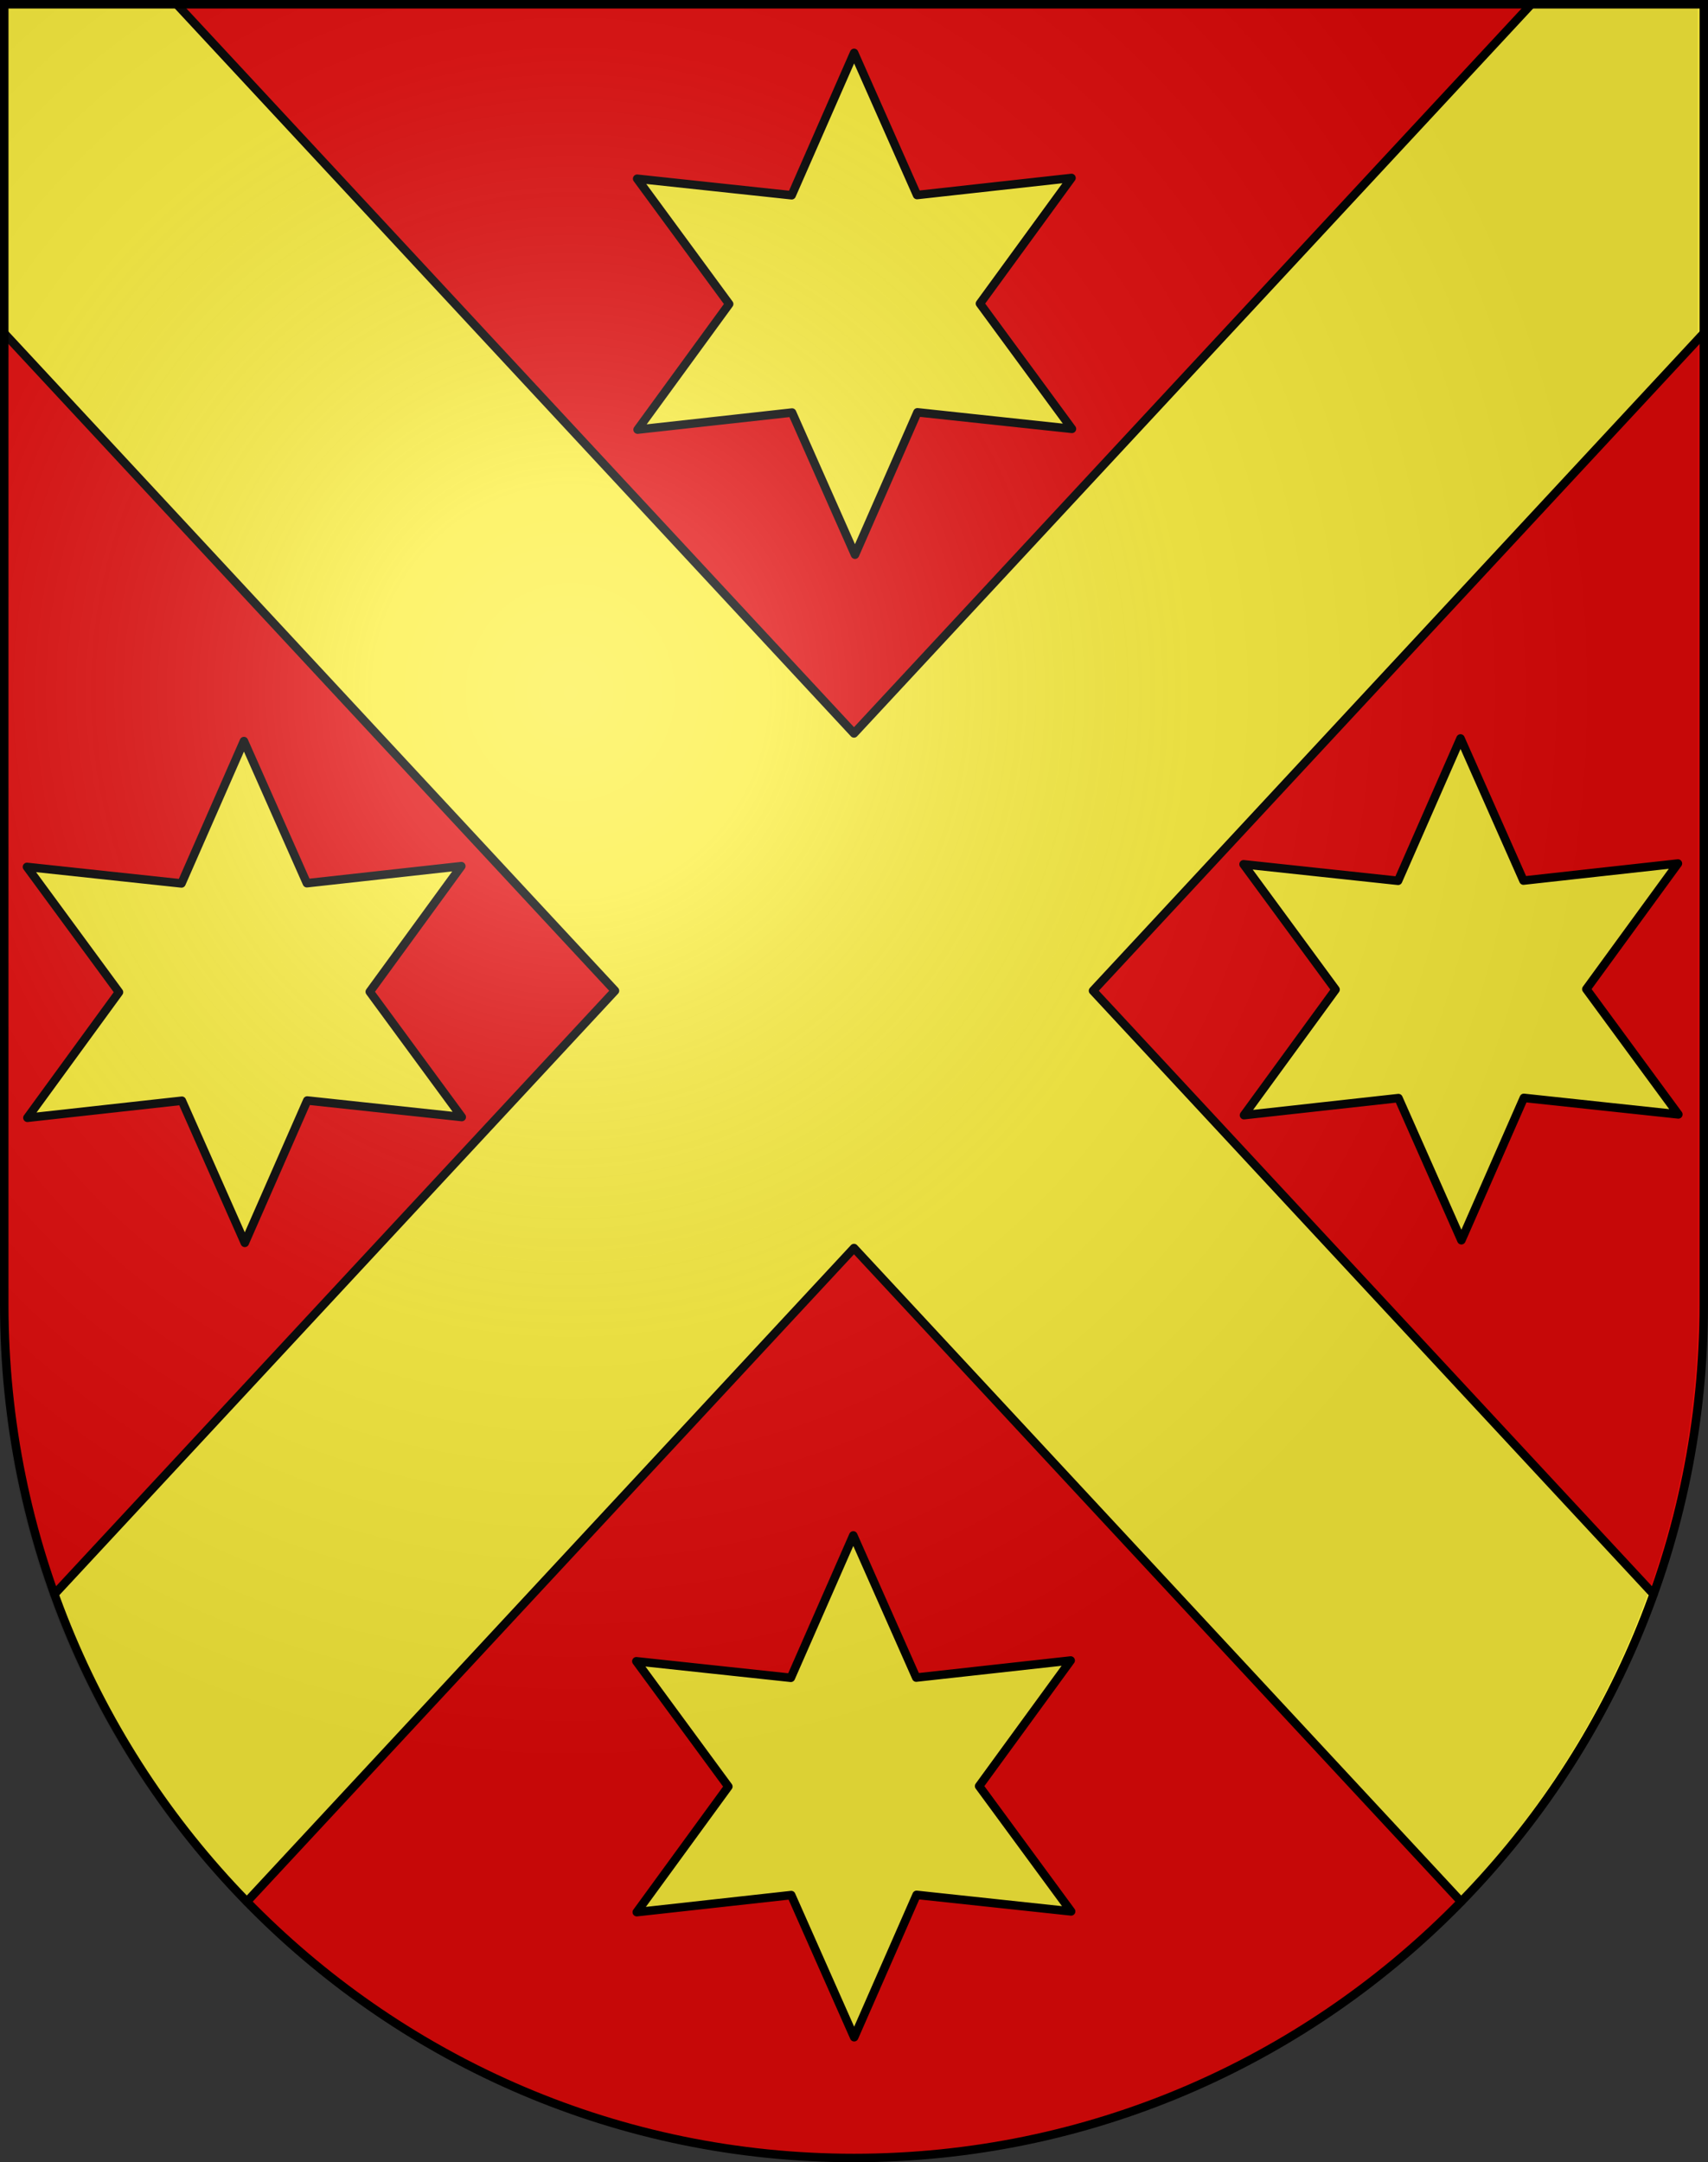
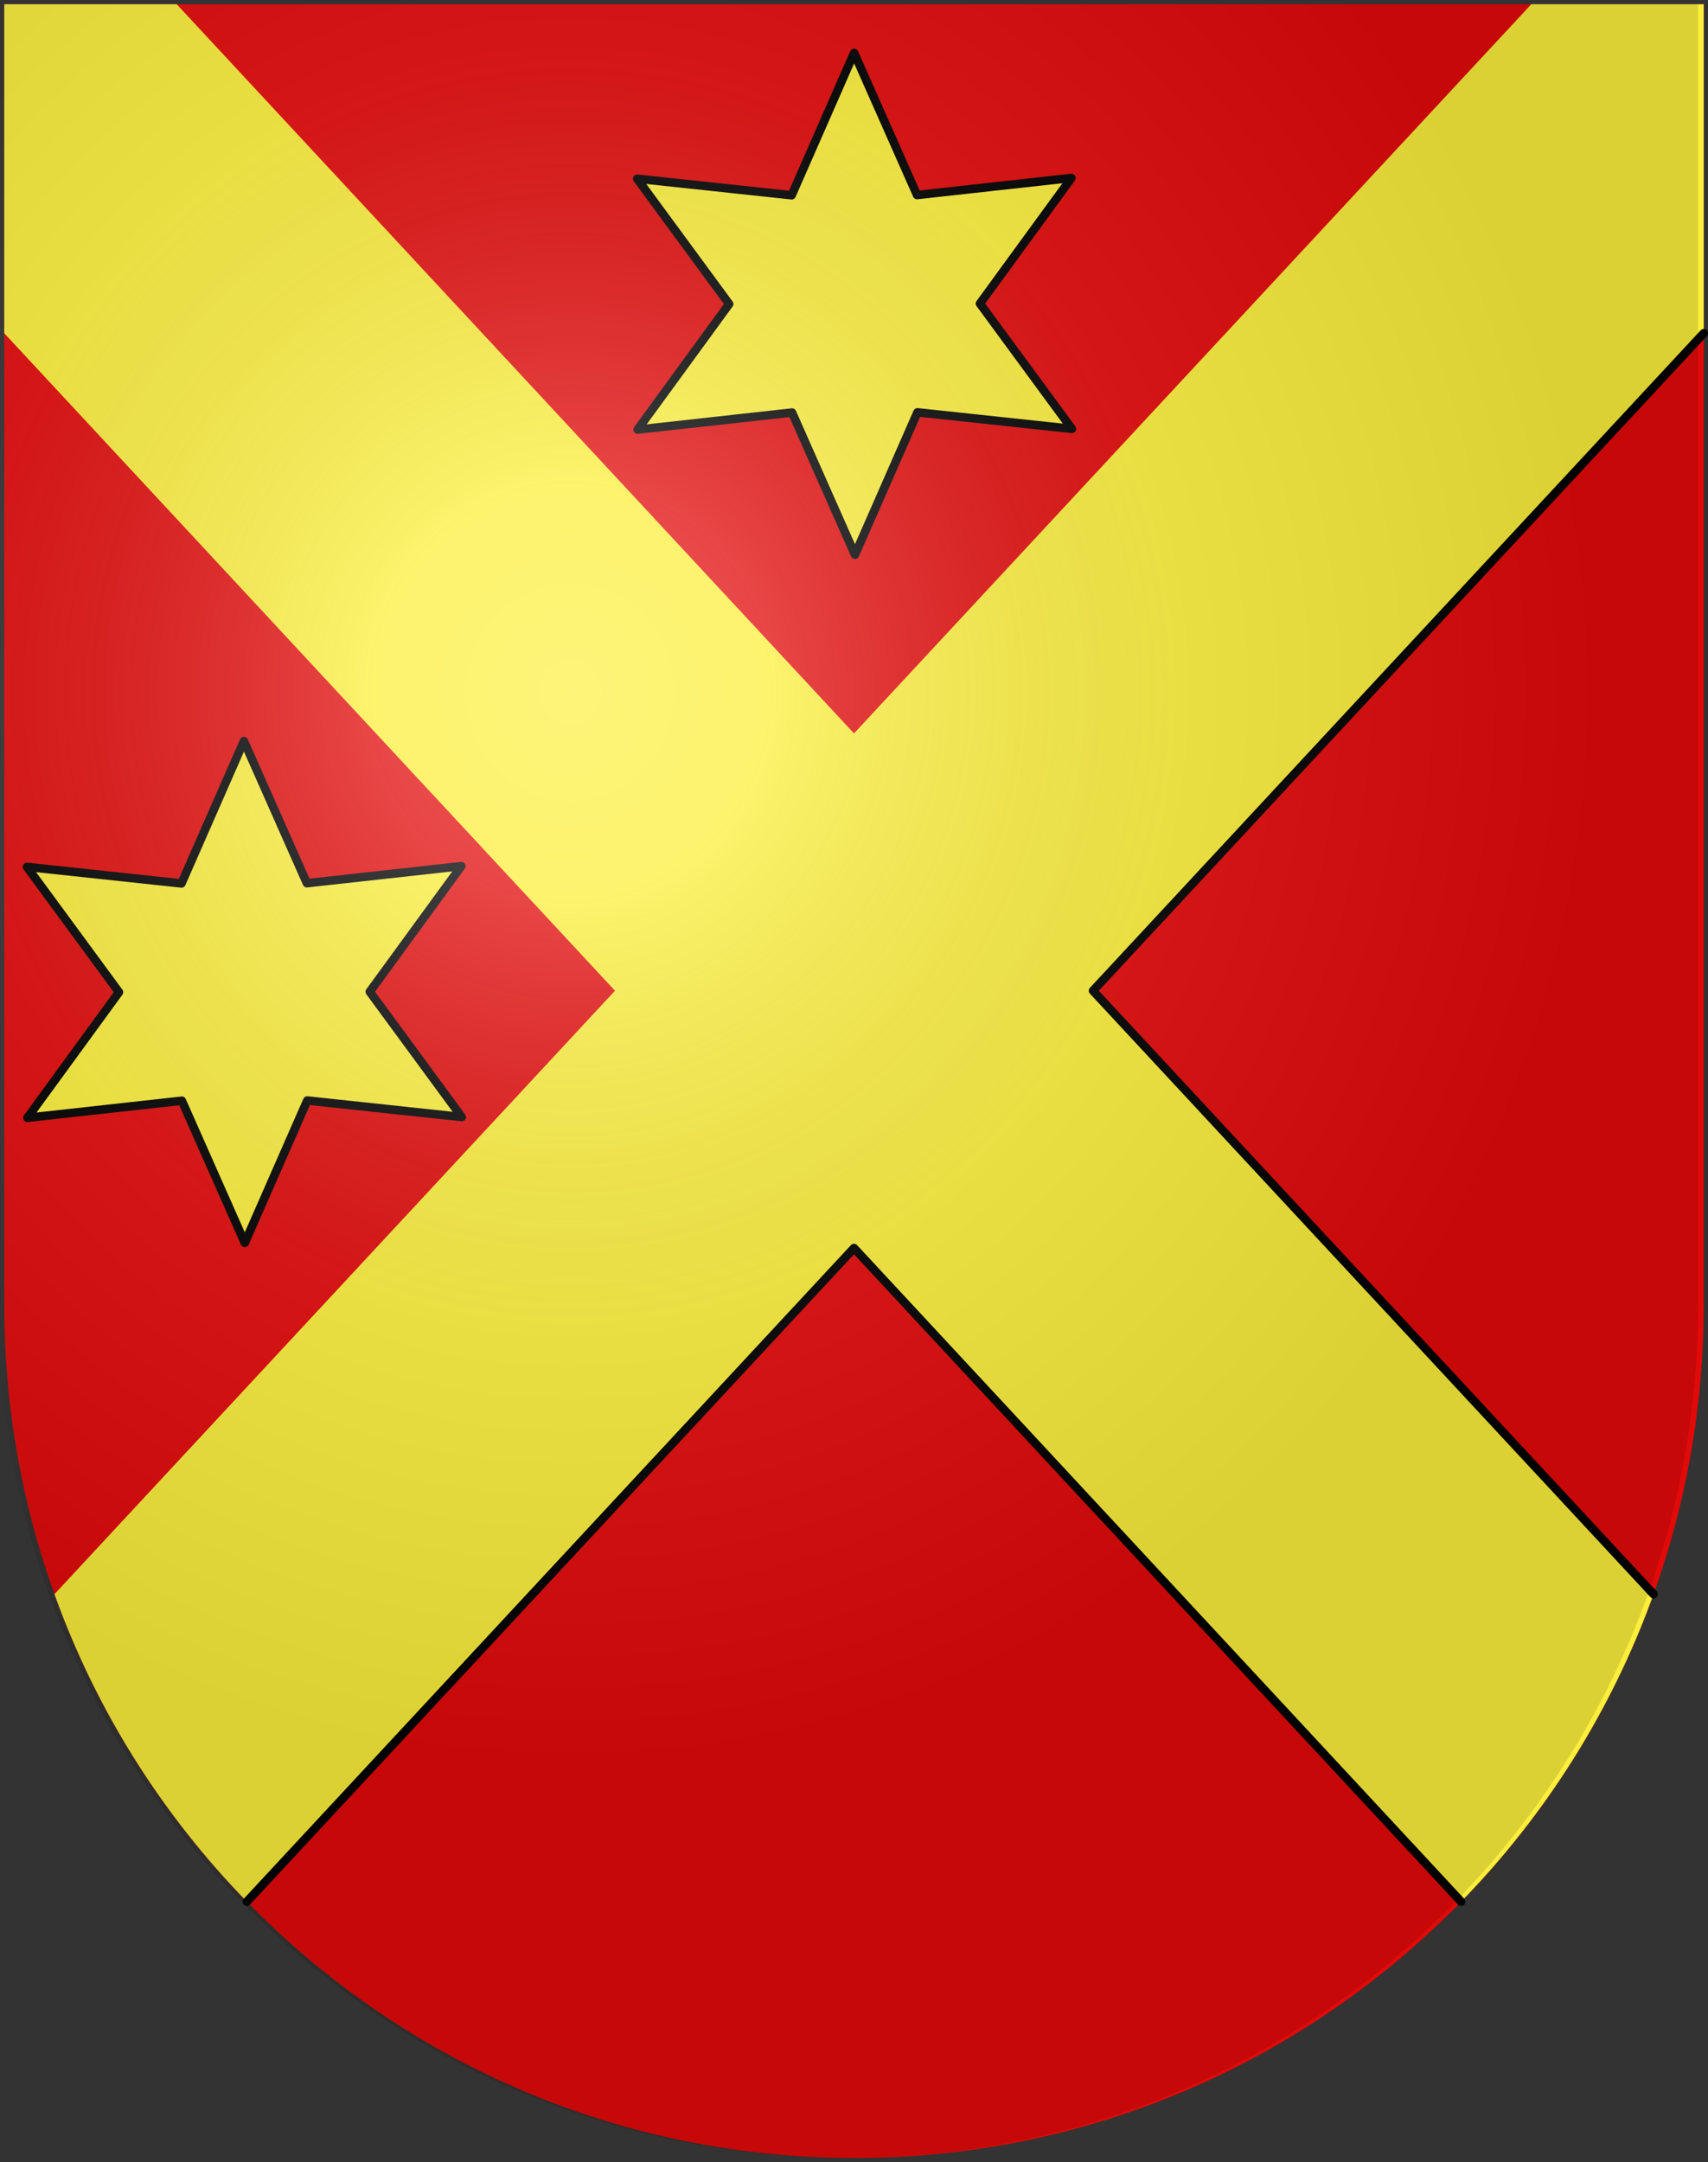
<svg xmlns="http://www.w3.org/2000/svg" xmlns:ns1="http://sodipodi.sourceforge.net/DTD/sodipodi-0.dtd" xmlns:ns2="http://www.inkscape.org/namespaces/inkscape" xmlns:xlink="http://www.w3.org/1999/xlink" height="763" width="603" version="1.0" id="svg20" ns1:version="0.32" ns2:version="0.48.0 r9654" ns1:docname="Wabern-coat_of_arms.svg" ns2:output_extension="org.inkscape.output.svg.inkscape">
  <rect width="100%" height="100%" fill="#333333" stroke="none" />
  <title id="title3905">Wabern-coat_of_arms</title>
  <defs id="defs29">
    <ns2:perspective ns1:type="inkscape:persp3d" ns2:vp_x="0 : 381.5 : 1" ns2:vp_y="0 : 1000 : 0" ns2:vp_z="603 : 381.5 : 1" ns2:persp3d-origin="301.5 : 254.33333 : 1" id="perspective28" />
    <linearGradient id="linearGradient2893">
      <stop style="stop-color:#ffffff;stop-opacity:0.314;" offset="0" id="stop2895" />
      <stop id="stop2897" offset="0.19" style="stop-color:#ffffff;stop-opacity:0.251;" />
      <stop style="stop-color:#6b6b6b;stop-opacity:0.125;" offset="0.6" id="stop2901" />
      <stop style="stop-color:#000000;stop-opacity:0.125;" offset="1" id="stop2899" />
    </linearGradient>
    <linearGradient id="linearGradient2955">
      <stop style="stop-color:white;stop-opacity:0;" offset="0" id="stop2965" />
      <stop style="stop-color:black;stop-opacity:0.646;" offset="1" id="stop2959" />
    </linearGradient>
    <radialGradient ns2:collect="always" xlink:href="#linearGradient2893" id="radialGradient3236" gradientUnits="userSpaceOnUse" gradientTransform="matrix(1.215,0,0,1.267,-841.192,-490.489)" cx="858.042" cy="579.933" fx="858.042" fy="579.933" r="300" />
    <ns2:perspective id="perspective2523" ns2:persp3d-origin="297.63751 : 280.63 : 1" ns2:vp_z="595.27502 : 420.94501 : 1" ns2:vp_y="0 : 1000 : 0" ns2:vp_x="0 : 420.94501 : 1" ns1:type="inkscape:persp3d" />
  </defs>
  <ns1:namedview ns2:window-height="753" ns2:window-width="1280" ns2:pageshadow="2" ns2:pageopacity="0.0" guidetolerance="10.0" gridtolerance="10.0" objecttolerance="10.0" borderopacity="1.0" bordercolor="#666666" pagecolor="#ffffff" id="base" ns2:zoom="0.63334137" ns2:cx="43.801932" ns2:cy="355.19391" ns2:window-x="-2" ns2:window-y="24" ns2:current-layer="layer2" showgrid="false" showguides="true" ns2:guide-bbox="true" ns2:window-maximized="1" ns2:snap-nodes="false">
    <ns1:guide orientation="horizontal" position="761.5" id="guide1885" />
    <ns1:guide orientation="vertical" position="1.5" id="guide1887" />
    <ns1:guide orientation="horizontal" position="1.5" id="guide1889" />
    <ns1:guide orientation="vertical" position="601.5" id="guide1891" />
    <ns1:guide orientation="vertical" position="301.501" id="guide1893" />
    <ns1:guide orientation="0,1" position="344.206,413.679" id="guide3901" />
  </ns1:namedview>
  <desc id="desc22">Coat of Arms of Canton of Freiburg (Fribourg)</desc>
  <g ns2:groupmode="layer" id="layer1" ns2:label="Fond écu" style="display:inline" ns1:insensitive="true">
    <path id="path1899" d="m 1.5,1.5 0,458.868 C 1.5,626.678 135.815,761.5 301.5,761.5 467.185,761.5 601.5,626.678 601.5,460.368 l 0,-458.868 -600,0 z" style="fill:#e20909;fill-opacity:1" ns2:connector-curvature="0" />
  </g>
  <g ns2:groupmode="layer" id="layer2" ns2:label="Meubles" style="display:inline" ns1:insensitive="true">
    <path style="fill:#fcef3c;fill-opacity:1" id="path2515" d="M 601.497,1.5 540.613,1.5 301.497,258.805 62.381,1.5 1.5,1.5 1.5,117.589 217.117,349.607 19.228,562.548 c 14.749,41.043 38.131,77.939 67.943,108.492 L 301.499,440.409 515.828,671.04 c 29.813,-30.557 53.195,-67.449 67.943,-108.494 L 385.882,349.607 601.497,117.589 l 0,-116.089 0,0 z" ns2:connector-curvature="0" />
-     <path style="fill:none;stroke:black;stroke-width:3;stroke-linecap:round;stroke-linejoin:round" id="path2460_5_" d="M 540.613,1.5 301.497,258.805 62.381,1.5" ns2:connector-curvature="0" />
    <path style="fill:none;stroke:black;stroke-width:3;stroke-linecap:round;stroke-linejoin:round" id="path2460_7_" d="M 583.772,562.546 385.882,349.607 601.497,117.589" ns2:connector-curvature="0" />
    <path style="fill:none;stroke:black;stroke-width:3;stroke-linecap:round;stroke-linejoin:round" id="path2460_9_" d="M 87.169,671.04 301.498,440.407 515.827,671.04" ns2:connector-curvature="0" />
-     <path style="fill:none;stroke:black;stroke-width:3;stroke-linecap:round;stroke-linejoin:round" id="path2460_8_" d="M 1.5,117.589 217.117,349.607 19.228,562.548" ns2:connector-curvature="0" />
-     <path transform="matrix(0.579,-0.006,0.006,0.579,487.247,294.988)" d="M 180.064,171.571 85.964,160.518 46.993,246.879 9.516,159.86 l -94.276,9.431 56.622,-75.966 -55.306,-76.93 94.1,11.053 38.971,-86.361 37.478,87.019 94.276,-9.431 -56.622,75.966 z" ns2:randomized="0" ns2:rounded="0" ns2:flatsided="false" ns1:arg2="1.0558083" ns1:arg1="0.5322095" ns1:r2="76.451035" ns1:r1="152.90207" ns1:cy="93.983078" ns1:cx="48.309757" ns1:sides="6" id="path13673-4-6" style="fill:#fcef3c;fill-opacity:1;fill-rule:evenodd;stroke:black;stroke-width:5.178;stroke-linecap:round;stroke-linejoin:round;stroke-miterlimit:4;stroke-opacity:1;stroke-dasharray:none;display:inline" ns1:type="star" />
    <path transform="matrix(0.579,-0.006,0.006,0.579,57.737,295.914)" d="M 180.064,171.571 85.964,160.518 46.993,246.879 9.516,159.86 l -94.276,9.431 56.622,-75.966 -55.306,-76.93 94.1,11.053 38.971,-86.361 37.478,87.019 94.276,-9.431 -56.622,75.966 z" ns2:randomized="0" ns2:rounded="0" ns2:flatsided="false" ns1:arg2="1.0558083" ns1:arg1="0.5322095" ns1:r2="76.451035" ns1:r1="152.90207" ns1:cy="93.983078" ns1:cx="48.309757" ns1:sides="6" id="path13673-4-6-1" style="fill:#fcef3c;fill-opacity:1;fill-rule:evenodd;stroke:black;stroke-width:5.178;stroke-linecap:round;stroke-linejoin:round;stroke-miterlimit:4;stroke-opacity:1;stroke-dasharray:none;display:inline" ns1:type="star" />
    <path transform="matrix(0.579,-0.006,0.006,0.579,273.158,53.075)" d="M 180.064,171.571 85.964,160.518 46.993,246.879 9.516,159.86 l -94.276,9.431 56.622,-75.966 -55.306,-76.93 94.1,11.053 38.971,-86.361 37.478,87.019 94.276,-9.431 -56.622,75.966 z" ns2:randomized="0" ns2:rounded="0" ns2:flatsided="false" ns1:arg2="1.0558083" ns1:arg1="0.5322095" ns1:r2="76.451035" ns1:r1="152.90207" ns1:cy="93.983078" ns1:cx="48.309757" ns1:sides="6" id="path13673-4-6-0" style="fill:#fcef3c;fill-opacity:1;fill-rule:evenodd;stroke:black;stroke-width:5.178;stroke-linecap:round;stroke-linejoin:round;stroke-miterlimit:4;stroke-opacity:1;stroke-dasharray:none;display:inline" ns1:type="star" />
-     <path transform="matrix(0.579,-0.006,0.006,0.579,272.868,576.226)" d="M 180.064,171.571 85.964,160.518 46.993,246.879 9.516,159.86 l -94.276,9.431 56.622,-75.966 -55.306,-76.93 94.1,11.053 38.971,-86.361 37.478,87.019 94.276,-9.431 -56.622,75.966 z" ns2:randomized="0" ns2:rounded="0" ns2:flatsided="false" ns1:arg2="1.0558083" ns1:arg1="0.5322095" ns1:r2="76.451035" ns1:r1="152.90207" ns1:cy="93.983078" ns1:cx="48.309757" ns1:sides="6" id="path13673-4-6-7" style="fill:#fcef3c;fill-opacity:1;fill-rule:evenodd;stroke:black;stroke-width:5.178;stroke-linecap:round;stroke-linejoin:round;stroke-miterlimit:4;stroke-opacity:1;stroke-dasharray:none;display:inline" ns1:type="star" />
  </g>
  <g ns2:groupmode="layer" id="layer3" ns2:label="Reflet final" style="display:inline" ns1:insensitive="true">
    <path style="fill:url(#radialGradient3236);fill-opacity:1" d="m -0.5,1.5 0,458.868 C -0.5,626.679 133.815,761.5 299.5,761.5 465.185,761.5 599.5,626.679 599.5,460.368 l 0,-458.868 -600,0 z" id="path2346" ns2:connector-curvature="0" />
  </g>
  <g ns2:groupmode="layer" id="layer4" ns2:label="Contour final" style="display:inline" ns1:insensitive="true">
-     <path style="fill:none;stroke:black;stroke-width:3;stroke-miterlimit:4;stroke-opacity:1;stroke-dasharray:none" d="m 1.5,1.5 0,458.868 C 1.5,626.679 135.815,761.5 301.5,761.5 467.185,761.5 601.5,626.679 601.5,460.368 L 601.5,1.5 1.5,1.5 z" id="path3239" ns2:connector-curvature="0" />
-   </g>
+     </g>
</svg>